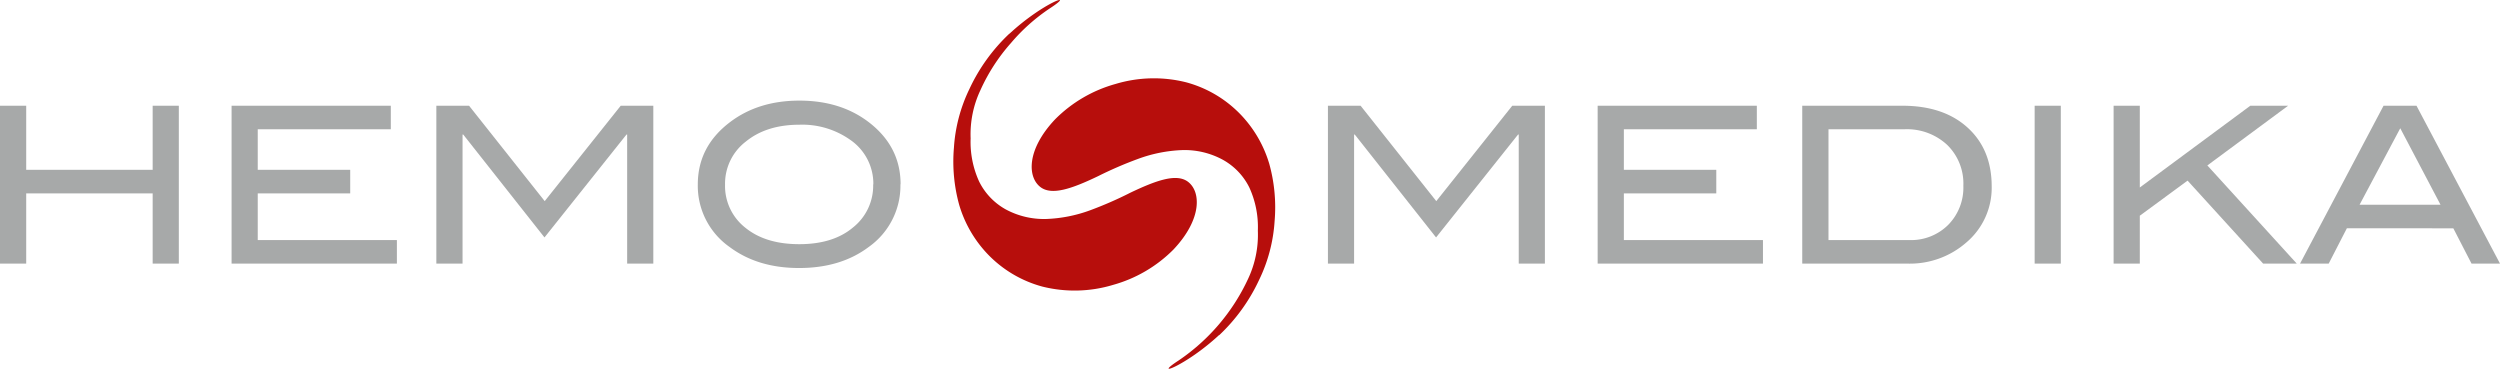
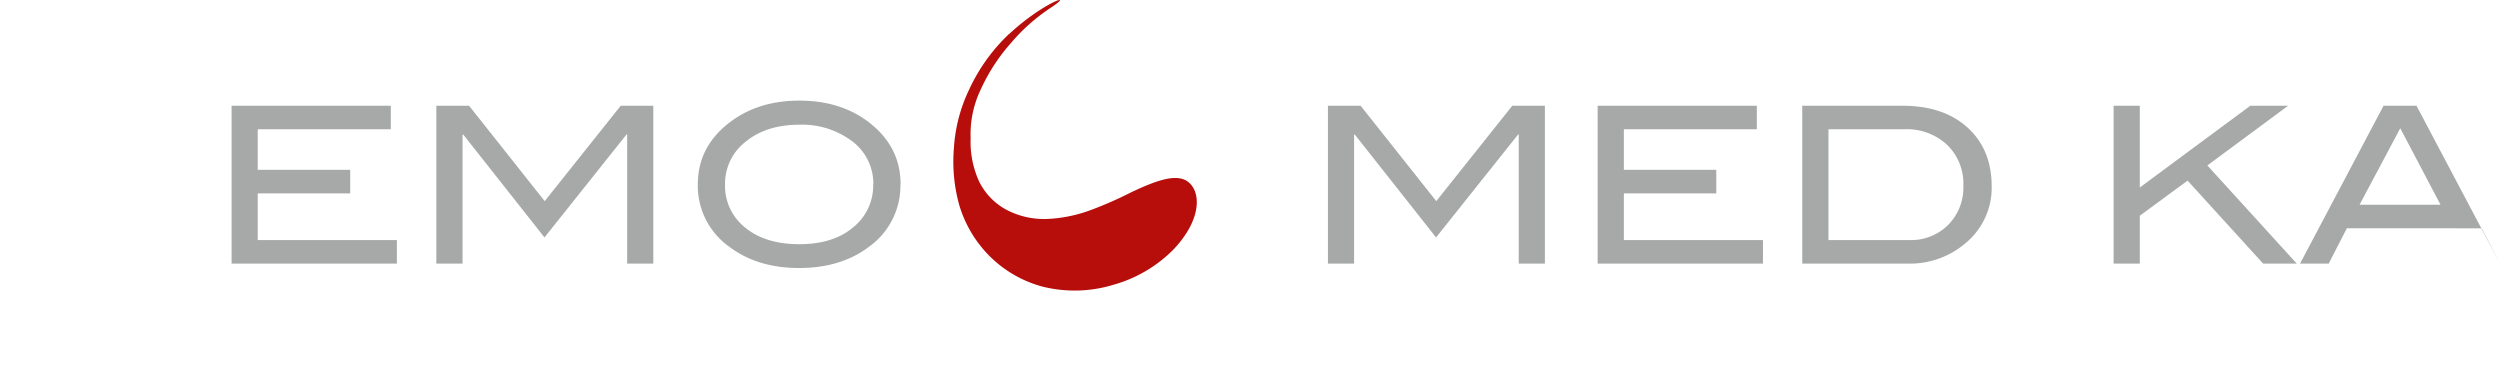
<svg xmlns="http://www.w3.org/2000/svg" viewBox="0 0 571.51 84.33">
  <defs>
    <style>.cls-1{fill:#a7a9a9;}.cls-2{fill:#b70e0c;}</style>
  </defs>
  <title>logo_hemomedika</title>
  <g id="Layer_2" data-name="Layer 2">
    <g id="Layer_1-2" data-name="Layer 1">
-       <polygon class="cls-1" points="40.88 60.26 34.9 60.26 34.9 44.21 5.99 44.21 5.99 60.26 0 60.26 0 24.17 5.99 24.17 5.99 38.82 34.9 38.82 34.9 24.17 40.88 24.17 40.88 60.26" />
      <polygon class="cls-1" points="90.73 60.26 52.94 60.26 52.94 24.17 89.34 24.17 89.34 29.55 58.92 29.55 58.92 38.82 80.06 38.82 80.06 44.21 58.92 44.21 58.92 54.88 90.73 54.88 90.73 60.26" />
      <polygon class="cls-1" points="149.35 60.26 143.37 60.26 143.37 30.75 143.22 30.75 124.47 54.28 105.89 30.75 105.74 30.75 105.74 60.26 99.75 60.26 99.75 24.17 107.23 24.17 124.52 45.98 141.9 24.17 149.35 24.17 149.35 60.26" />
      <path class="cls-1" d="M199.65,42.17a12.16,12.16,0,0,0-5.38-10.27,19,19,0,0,0-11.52-3.39q-7.53,0-12.26,3.86a12.11,12.11,0,0,0-4.74,9.8,12.13,12.13,0,0,0,4.64,9.89q4.63,3.77,12.36,3.76T195,52a12.19,12.19,0,0,0,4.61-9.87m6.23,0a17.14,17.14,0,0,1-7.28,14.35q-6.37,4.78-15.85,4.79T166.8,56.47a17.09,17.09,0,0,1-7.28-14.3q0-8.69,7.38-14.26Q173.38,23,182.75,23t15.8,4.89q7.33,5.58,7.33,14.26" />
      <polygon class="cls-1" points="353.17 60.26 347.19 60.26 347.19 30.75 347.04 30.75 328.29 54.28 309.7 30.75 309.55 30.75 309.55 60.26 303.57 60.26 303.57 24.17 311.04 24.17 328.34 45.98 345.71 24.17 353.17 24.17 353.17 60.26" />
      <polygon class="cls-1" points="403.02 60.26 365.23 60.26 365.23 24.17 401.62 24.17 401.62 29.55 371.22 29.55 371.22 38.82 392.35 38.82 392.35 44.21 371.22 44.21 371.22 54.88 403.02 54.88 403.02 60.26" />
      <path class="cls-1" d="M436.52,54.88a12,12,0,0,0,8.85-3.48,12.12,12.12,0,0,0,3.46-8.93,12.34,12.34,0,0,0-3.71-9.36,13.51,13.51,0,0,0-9.75-3.56H418V54.88Zm-1.64-30.71q9.42,0,14.92,5t5.51,13.43a16.39,16.39,0,0,1-5.83,12.86A19.59,19.59,0,0,1,436,60.26h-24V24.17Z" />
-       <rect class="cls-1" x="465.13" y="24.17" width="5.98" height="36.09" />
      <polygon class="cls-1" points="525.05 60.26 517.36 60.26 500.09 41.29 489.17 49.31 489.17 60.26 483.18 60.26 483.18 24.17 489.17 24.17 489.17 42.86 514.43 24.17 523.07 24.17 504.61 37.82 525.05 60.26" />
-       <path class="cls-1" d="M557.91,46.8l-9.2-17.48-9.3,17.48Zm13.6,13.46H565l-4.16-8.07H536.5l-4.15,8.07H525.8l19.09-36.09h7.53Z" />
-       <path class="cls-2" d="M278.71,76.63A41.21,41.21,0,0,0,287.83,64a35.93,35.93,0,0,0,3.55-13.45,37.14,37.14,0,0,0-1.22-13.1,27.62,27.62,0,0,0-6.55-11.27,27,27,0,0,0-12.43-7.36A30.36,30.36,0,0,0,255,19.2a31.27,31.27,0,0,0-13.79,8.07c-6.69,7.07-6.35,13.48-3.16,15.64,2.62,1.74,7.06.2,13-2.65a88.5,88.5,0,0,1,9.15-3.95,32.7,32.7,0,0,1,10.08-2,18.31,18.31,0,0,1,9.24,2.2,14.69,14.69,0,0,1,6.09,6.37,21.74,21.74,0,0,1,1.94,9.86,23.65,23.65,0,0,1-2.23,11,45.8,45.8,0,0,1-15.86,18.65c-6.35,4.13,1.62,1.27,9.22-5.79" />
+       <path class="cls-1" d="M557.91,46.8l-9.2-17.48-9.3,17.48Zm13.6,13.46l-4.16-8.07H536.5l-4.15,8.07H525.8l19.09-36.09h7.53Z" />
      <path class="cls-2" d="M230.74,7.7a41.21,41.21,0,0,0-9.12,12.63,35.93,35.93,0,0,0-3.55,13.45,37.14,37.14,0,0,0,1.22,13.1,27.62,27.62,0,0,0,6.55,11.27,27.06,27.06,0,0,0,12.43,7.36,30.36,30.36,0,0,0,16.17-.38,31.27,31.27,0,0,0,13.8-8.07c6.68-7.06,6.34-13.48,3.15-15.64-2.62-1.74-7.06-.19-13,2.64a86.31,86.31,0,0,1-9.15,4,32.4,32.4,0,0,1-10.07,2,18.42,18.42,0,0,1-9.25-2.19,14.77,14.77,0,0,1-6.09-6.38,21.74,21.74,0,0,1-1.94-9.86,23.65,23.65,0,0,1,2.23-11,42.49,42.49,0,0,1,7-10.81A42.66,42.66,0,0,1,240,1.91c6.35-4.13-1.62-1.27-9.22,5.79" />
    </g>
  </g>
</svg>